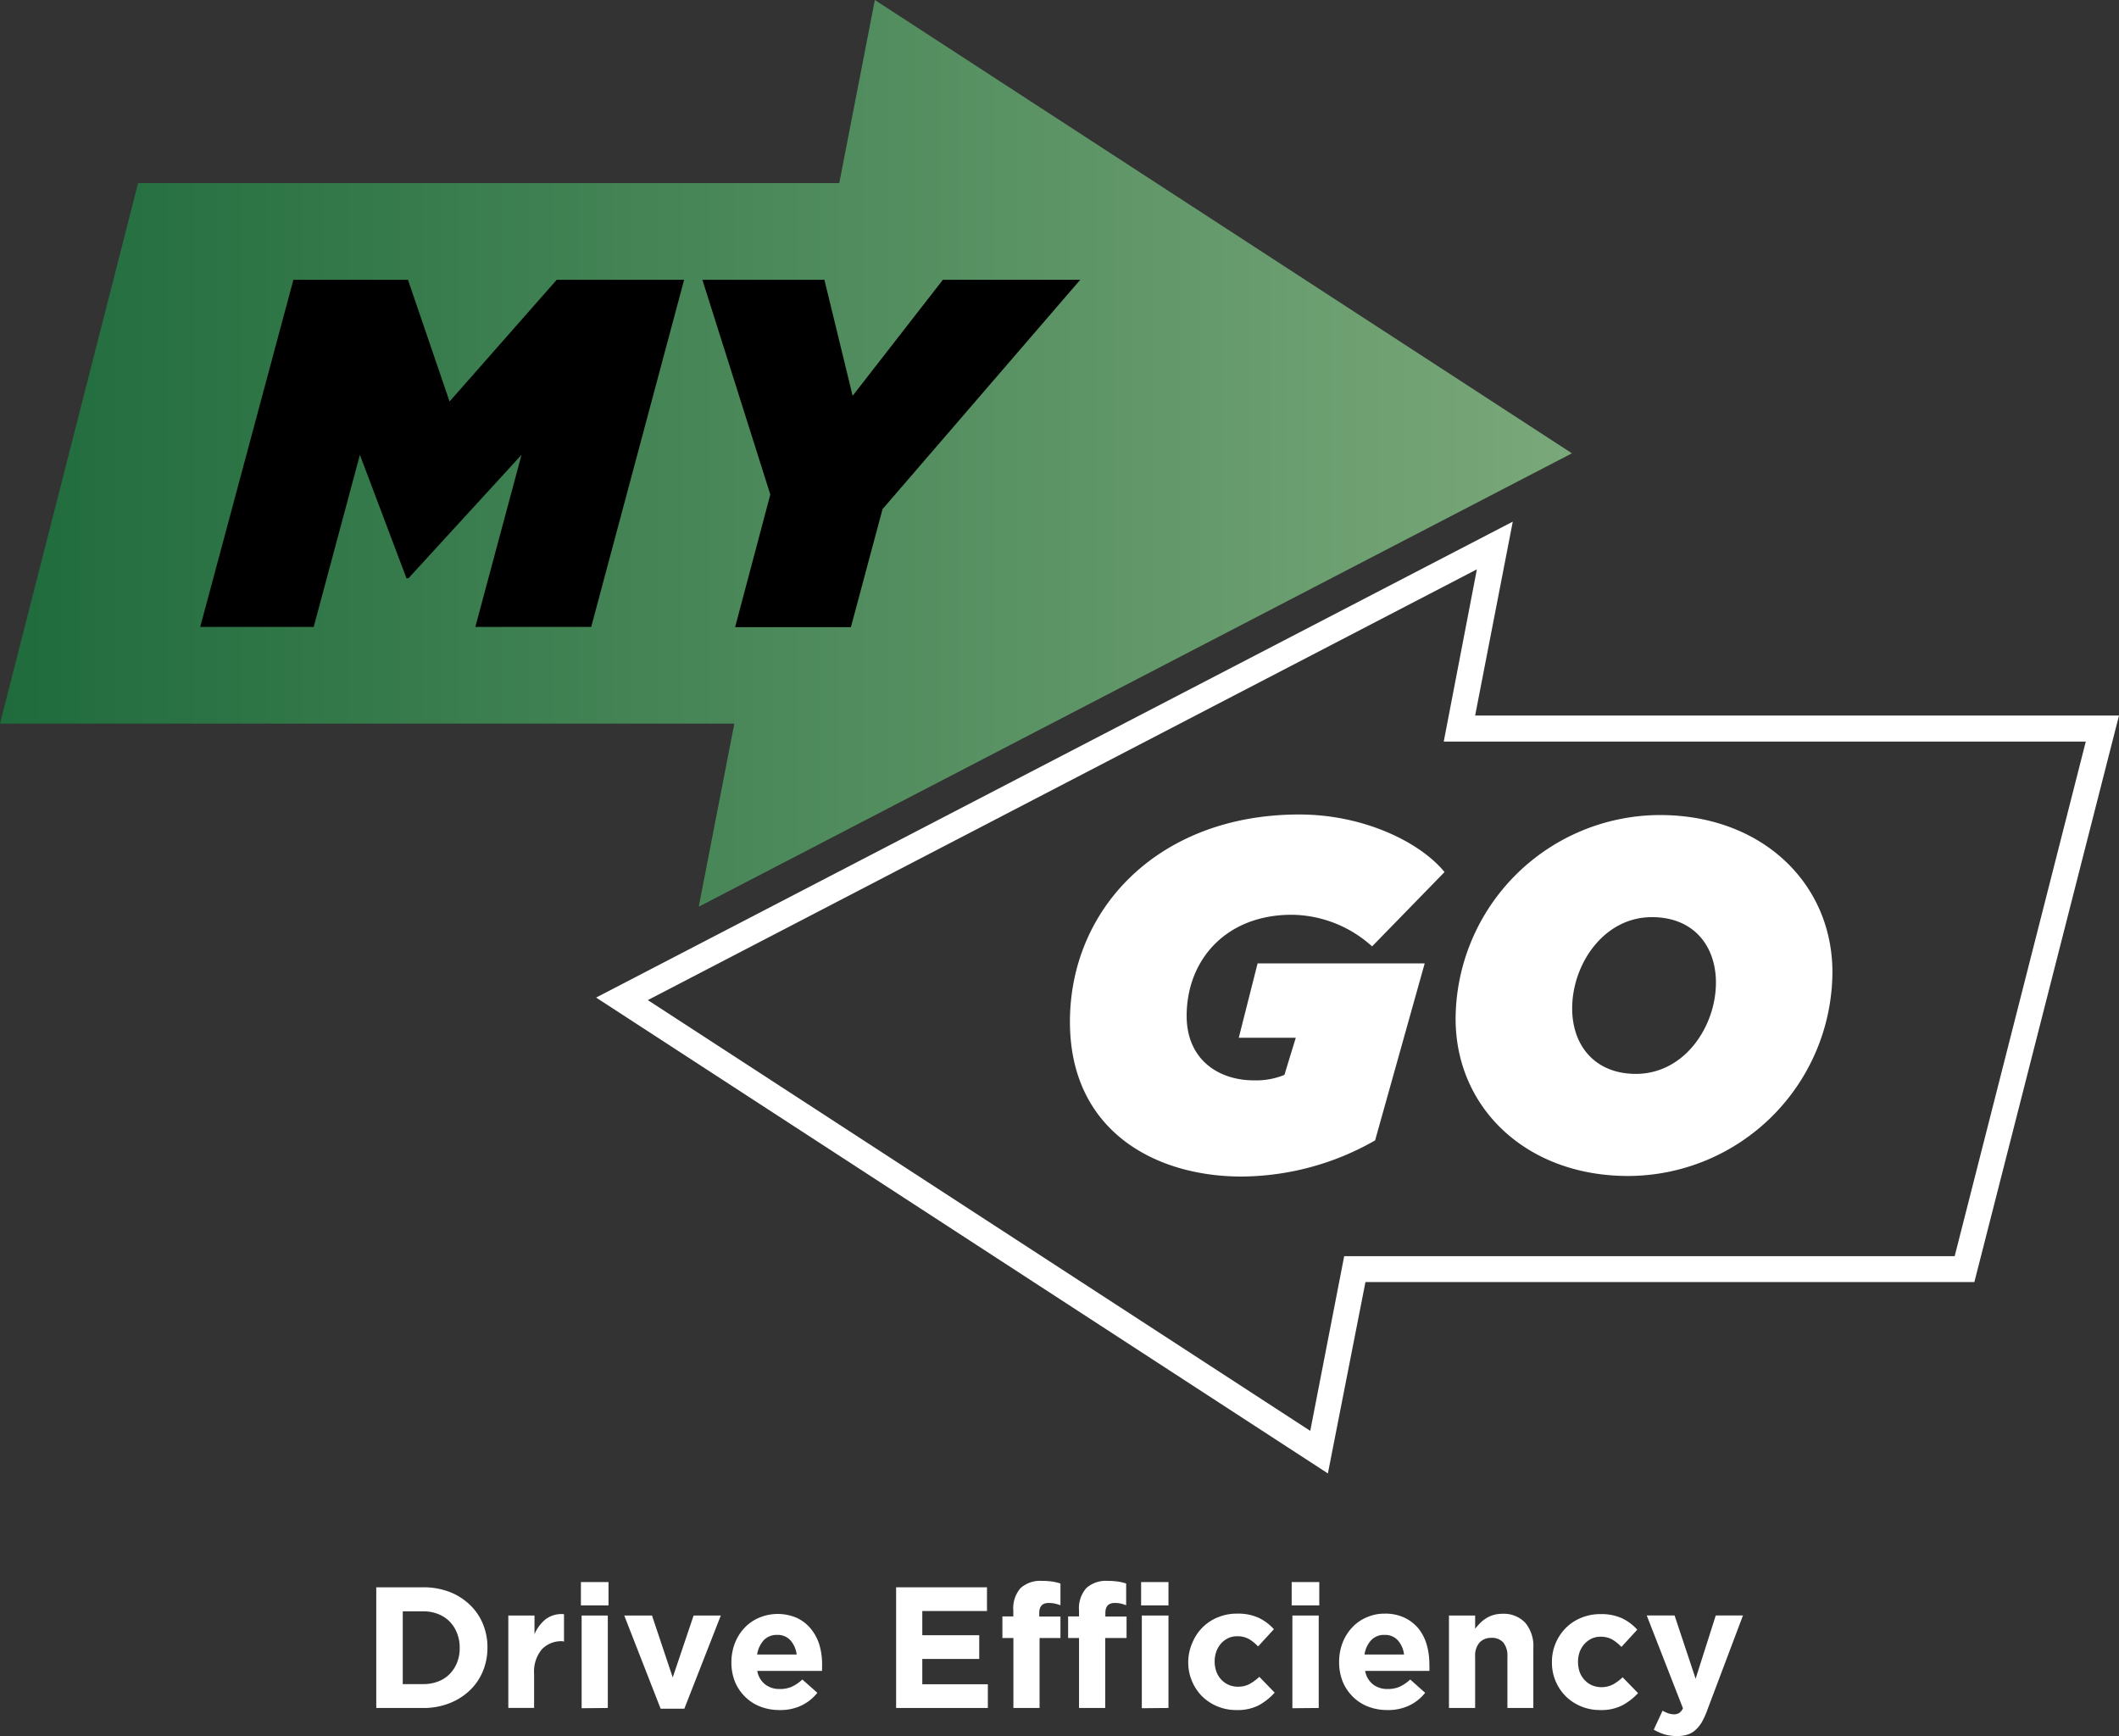
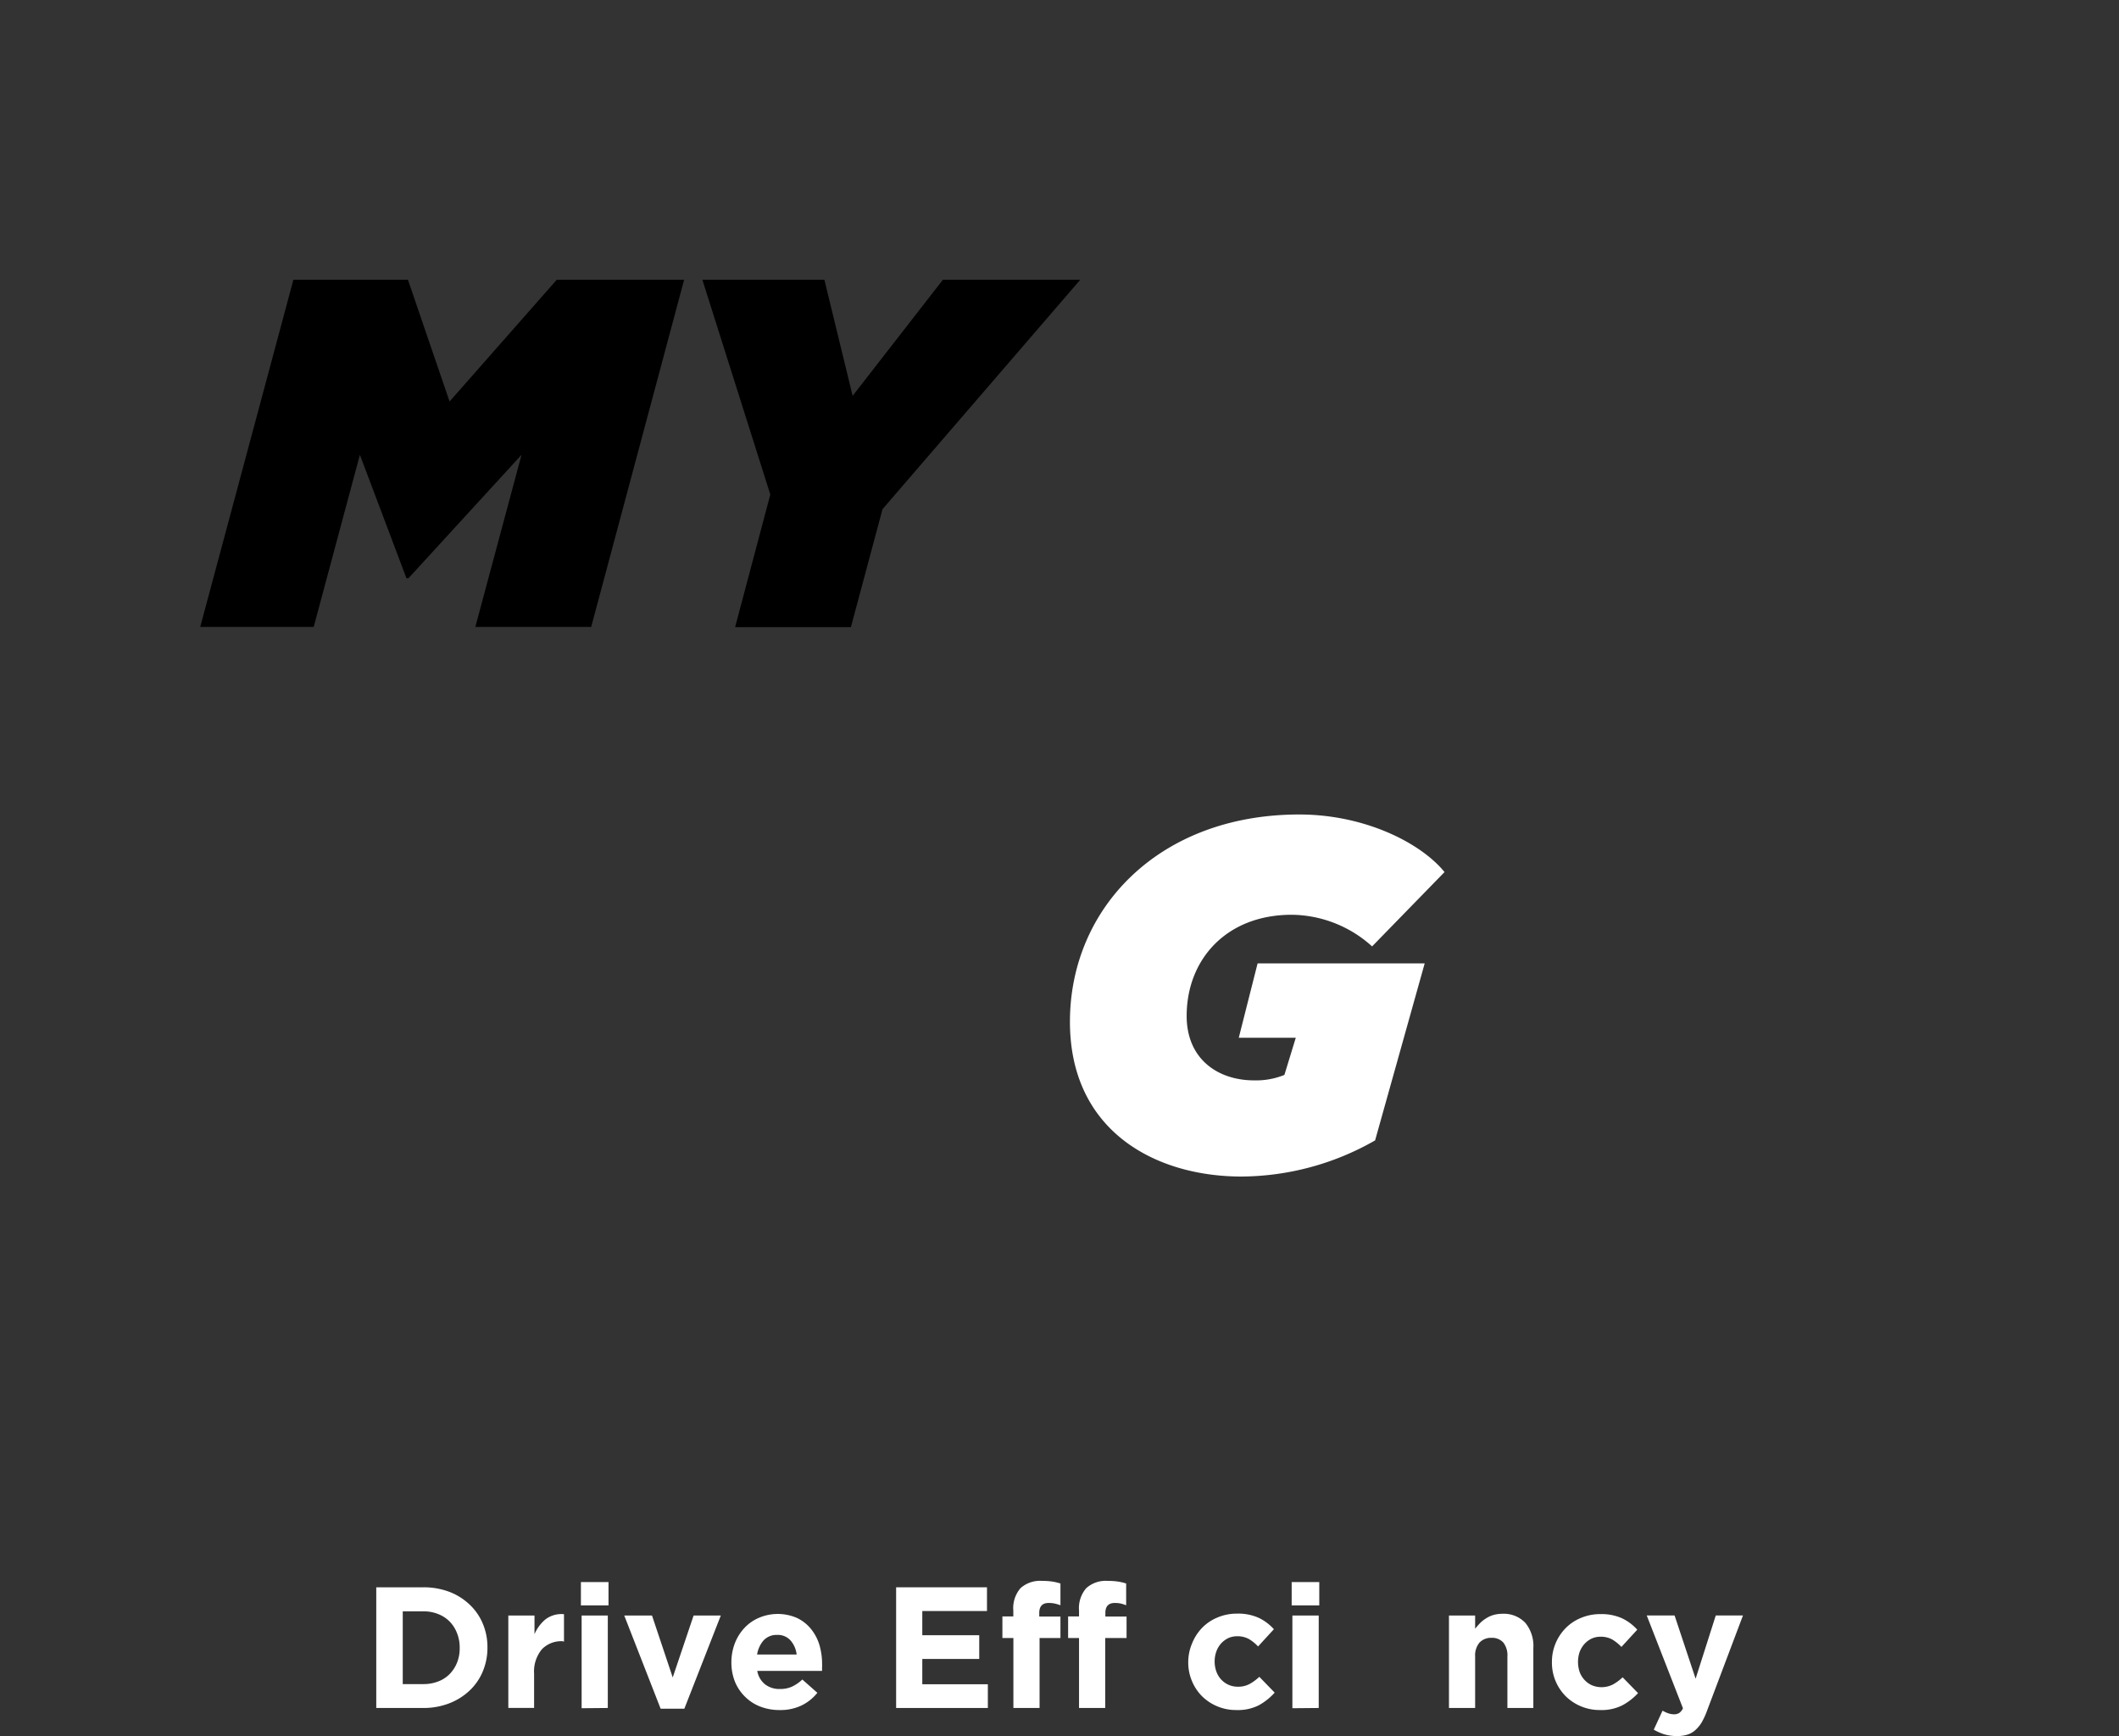
<svg xmlns="http://www.w3.org/2000/svg" id="Layer_1" data-name="Layer 1" viewBox="0 0 267.96 219.52">
  <rect x="0" y="0" width="267.96" height="219.52" fill="#333333" stroke="none" />
  <defs>
    <style>.cls-1{fill:url(#linear-gradient);}.cls-2{fill:#fff;}</style>
    <linearGradient id="linear-gradient" x1="198.78" y1="57.32" x2="0" y2="57.32" gradientUnits="userSpaceOnUse">
      <stop offset="0" stop-color="#7aa87a" />
      <stop offset="1" stop-color="#1f6b3c" />
    </linearGradient>
  </defs>
  <title>my-go-logo</title>
-   <polygon id="SVGID" class="cls-1" points="198.78 57.32 110.63 0 106.13 23.15 17.46 23.15 0 91.5 92.86 91.5 88.36 114.65 198.78 57.32" />
  <path class="cls-2" d="M146.54,147.43c0-14.36,11.28-26.21,29-26.21,8.27,0,15.36,3.58,18.37,7.28l-9.16,9.4a15.36,15.36,0,0,0-10.15-4c-8.34,0-13.3,5.71-13.3,12.79,0,5.46,3.95,8.15,8.53,8.15a9.51,9.51,0,0,0,3.83-.69l1.44-4.7h-7.21l2.38-9.4h21.13l-6.27,22.38A34.32,34.32,0,0,1,168.23,167C157.32,167,146.54,161.23,146.54,147.43Z" transform="translate(-11.24 -18.23)" />
-   <path class="cls-2" d="M195.31,147.06a25.9,25.9,0,0,1,25.83-25.77c12.92,0,21.82,8.65,21.82,19.87a25.9,25.9,0,0,1-25.83,25.77C204.22,166.93,195.31,158.28,195.31,147.06Zm32.92-4.58c0-4.64-2.82-8.28-8.09-8.28-6.14,0-10.09,6-10.09,11.54,0,4.64,2.82,8.28,8.08,8.28C224.28,154,228.23,148,228.23,142.48Z" transform="translate(-11.24 -18.23)" />
-   <path class="cls-2" d="M179.16,204.54,86.62,144.37,202.54,84.19l-4.76,24.52H279.2l-18.29,71.63h-77Zm-86-59.85,83.77,54.47,4.29-22.09h77.2L275,112H193.81L198,90.22Z" transform="translate(-11.24 -18.23)" />
  <path d="M48.34,53.61H62.83L68.09,69,81.64,53.61H97.75L86,97.5H71.35l5.84-21.76L62.89,91.35h-.25L56.75,75.74,50.91,97.5H36.56Z" transform="translate(-11.24 -18.23)" />
  <path d="M108.65,80.76l-8.59-27.15h15.43l3.57,14.67,11.41-14.67h17.37l-25,29-4,14.92H104.2Z" transform="translate(-11.24 -18.23)" />
  <path class="cls-2" d="M72.29,229.58A7,7,0,0,1,70.62,232a7.84,7.84,0,0,1-2.57,1.61,8.94,8.94,0,0,1-3.28.59H58.82V218.94h5.95a9.15,9.15,0,0,1,3.28.57,7.68,7.68,0,0,1,2.57,1.61,7,7,0,0,1,1.67,2.41,7.61,7.61,0,0,1,.59,3v0A7.69,7.69,0,0,1,72.29,229.58Zm-2.92-3a4.84,4.84,0,0,0-.34-1.85,4.31,4.31,0,0,0-.94-1.47,4.13,4.13,0,0,0-1.45-.94,4.9,4.9,0,0,0-1.87-.34h-2.6v9.2h2.6a5.1,5.1,0,0,0,1.87-.33,4,4,0,0,0,1.45-.93,4.38,4.38,0,0,0,.94-1.44,4.82,4.82,0,0,0,.34-1.86Z" transform="translate(-11.24 -18.23)" />
  <path class="cls-2" d="M82.39,225.76a3.41,3.41,0,0,0-2.61,1,4.38,4.38,0,0,0-1,3.11v4.32H75.52V222.51h3.31v2.36A5,5,0,0,1,80.21,223a3.34,3.34,0,0,1,2.35-.66v3.47Z" transform="translate(-11.24 -18.23)" />
  <path class="cls-2" d="M84.7,221.23v-2.95h3.49v2.95Zm.09,13V222.51H88.1V234.2Z" transform="translate(-11.24 -18.23)" />
  <path class="cls-2" d="M97.78,234.29h-3l-4.6-11.78h3.51l2.62,7.83,2.64-7.83h3.44Z" transform="translate(-11.24 -18.23)" />
  <path class="cls-2" d="M115.19,229.1a3.29,3.29,0,0,1,0,.41H107a2.77,2.77,0,0,0,1,1.71,2.94,2.94,0,0,0,1.87.58,3.69,3.69,0,0,0,1.48-.28,5.06,5.06,0,0,0,1.35-.92l1.9,1.68a5.78,5.78,0,0,1-2,1.6,6.15,6.15,0,0,1-2.77.58,6.68,6.68,0,0,1-2.43-.43,5.54,5.54,0,0,1-1.94-1.25,5.69,5.69,0,0,1-1.28-1.9,6.49,6.49,0,0,1-.45-2.46v0a6.67,6.67,0,0,1,.42-2.36,6,6,0,0,1,1.19-1.94,5.41,5.41,0,0,1,1.82-1.3,6.07,6.07,0,0,1,4.87,0,5.07,5.07,0,0,1,1.78,1.41,5.89,5.89,0,0,1,1.05,2,8.63,8.63,0,0,1,.34,2.39v0C115.21,228.84,115.2,229,115.19,229.1Zm-4-3.46a2.16,2.16,0,0,0-1.68-.68,2.24,2.24,0,0,0-1.69.67,3.55,3.55,0,0,0-.84,1.81h5A3.24,3.24,0,0,0,111.19,225.64Z" transform="translate(-11.24 -18.23)" />
  <path class="cls-2" d="M124.56,234.2V218.94h11.49v3h-8.18V225h7.2v3h-7.2v3.2h8.29v3Z" transform="translate(-11.24 -18.23)" />
  <path class="cls-2" d="M144.64,221a3.67,3.67,0,0,0-.78-.08c-.8,0-1.2.42-1.2,1.27v.45h2.68v2.71H142.7v8.85h-3.31v-8.85H138v-2.73h1.38v-.74a3.85,3.85,0,0,1,.92-2.84,3.69,3.69,0,0,1,2.7-.91,8.56,8.56,0,0,1,1.34.09,6.52,6.52,0,0,1,1,.24v2.75A5.72,5.72,0,0,0,144.64,221Z" transform="translate(-11.24 -18.23)" />
  <path class="cls-2" d="M153,221a3.67,3.67,0,0,0-.78-.08c-.8,0-1.2.42-1.2,1.27v.45h2.68v2.71H151v8.85h-3.31v-8.85h-1.38v-2.73h1.38v-.74a3.85,3.85,0,0,1,.92-2.84,3.69,3.69,0,0,1,2.7-.91,8.56,8.56,0,0,1,1.34.09,6.52,6.52,0,0,1,1,.24v2.75A5.72,5.72,0,0,0,153,221Z" transform="translate(-11.24 -18.23)" />
-   <path class="cls-2" d="M155.54,221.23v-2.95H159v2.95Zm.09,13V222.51H159V234.2Z" transform="translate(-11.24 -18.23)" />
  <path class="cls-2" d="M170.42,233.86a5.89,5.89,0,0,1-2.84.6,6.13,6.13,0,0,1-2.43-.48,6.05,6.05,0,0,1-1.93-1.29,5.93,5.93,0,0,1-1.26-1.92,6,6,0,0,1-.46-2.35v0A6.09,6.09,0,0,1,162,226a6,6,0,0,1,1.26-1.94,5.76,5.76,0,0,1,1.93-1.3,6.22,6.22,0,0,1,2.47-.49,6.3,6.3,0,0,1,2.75.53,6.14,6.14,0,0,1,1.92,1.44l-2,2.18a5.21,5.21,0,0,0-1.16-.94,3,3,0,0,0-1.5-.35,2.65,2.65,0,0,0-1.14.25,3,3,0,0,0-.9.69,3.06,3.06,0,0,0-.58,1,3.63,3.63,0,0,0-.21,1.24v0a3.7,3.7,0,0,0,.21,1.26,2.83,2.83,0,0,0,.59,1,2.82,2.82,0,0,0,2.16.94,3,3,0,0,0,1.45-.34,6.23,6.23,0,0,0,1.24-.91l1.94,2A7.71,7.71,0,0,1,170.42,233.86Z" transform="translate(-11.24 -18.23)" />
  <path class="cls-2" d="M174.58,221.23v-2.95h3.49v2.95Zm.09,13V222.51H178V234.2Z" transform="translate(-11.24 -18.23)" />
-   <path class="cls-2" d="M192,229.1c0,.12,0,.25,0,.41h-8.13a2.77,2.77,0,0,0,1,1.71,2.93,2.93,0,0,0,1.86.58,3.73,3.73,0,0,0,1.49-.28,5.06,5.06,0,0,0,1.35-.92l1.89,1.68a5.74,5.74,0,0,1-2,1.6,6.18,6.18,0,0,1-2.77.58,6.68,6.68,0,0,1-2.43-.43,5.54,5.54,0,0,1-1.94-1.25,5.69,5.69,0,0,1-1.28-1.9,6.49,6.49,0,0,1-.46-2.46v0A6.67,6.67,0,0,1,181,226a6,6,0,0,1,1.19-1.94,5.41,5.41,0,0,1,1.82-1.3,5.57,5.57,0,0,1,2.34-.49,5.65,5.65,0,0,1,2.53.53,5.16,5.16,0,0,1,1.78,1.41,5.89,5.89,0,0,1,1,2,8.62,8.62,0,0,1,.33,2.39v0C192,228.84,192,229,192,229.1Zm-4-3.46a2.16,2.16,0,0,0-1.68-.68,2.22,2.22,0,0,0-1.69.67,3.4,3.4,0,0,0-.84,1.81h5A3.32,3.32,0,0,0,188,225.64Z" transform="translate(-11.24 -18.23)" />
  <path class="cls-2" d="M201.86,234.2v-6.5a2.63,2.63,0,0,0-.52-1.78,1.91,1.91,0,0,0-1.49-.59,2,2,0,0,0-1.51.59,2.53,2.53,0,0,0-.56,1.78v6.5h-3.31V222.51h3.31v1.67c.19-.24.4-.48.62-.71a4,4,0,0,1,.76-.6,3.44,3.44,0,0,1,.91-.42,4,4,0,0,1,1.14-.16,3.74,3.74,0,0,1,2.93,1.16,4.59,4.59,0,0,1,1,3.18v7.57Z" transform="translate(-11.24 -18.23)" />
  <path class="cls-2" d="M216.4,233.86a5.83,5.83,0,0,1-2.83.6,6.13,6.13,0,0,1-2.43-.48,6.05,6.05,0,0,1-1.93-1.29,6,6,0,0,1-1.72-4.27v0a6.07,6.07,0,0,1,1.72-4.3,5.76,5.76,0,0,1,1.93-1.3,6.22,6.22,0,0,1,2.47-.49,6.33,6.33,0,0,1,2.75.53,6.14,6.14,0,0,1,1.92,1.44l-2,2.18a5.7,5.7,0,0,0-1.16-.94,3,3,0,0,0-1.5-.35,2.65,2.65,0,0,0-1.14.25,3,3,0,0,0-.9.69,3.27,3.27,0,0,0-.59,1,3.88,3.88,0,0,0-.2,1.24v0a4,4,0,0,0,.2,1.26,3,3,0,0,0,.6,1,2.94,2.94,0,0,0,.94.69,3.19,3.19,0,0,0,2.67-.09,5.91,5.91,0,0,0,1.23-.91l1.95,2A7.58,7.58,0,0,1,216.4,233.86Z" transform="translate(-11.24 -18.23)" />
  <path class="cls-2" d="M227.13,234.48a9.57,9.57,0,0,1-.69,1.52,4.25,4.25,0,0,1-.82,1,2.71,2.71,0,0,1-1,.57,4.25,4.25,0,0,1-1.3.18,5.62,5.62,0,0,1-1.62-.22,6.58,6.58,0,0,1-1.33-.59l1.11-2.4a4.19,4.19,0,0,0,.71.33,2.44,2.44,0,0,0,.71.13,1.26,1.26,0,0,0,.69-.17,1.5,1.5,0,0,0,.47-.59l-4.58-11.74H223l2.66,8,2.55-8h3.44Z" transform="translate(-11.24 -18.23)" />
</svg>